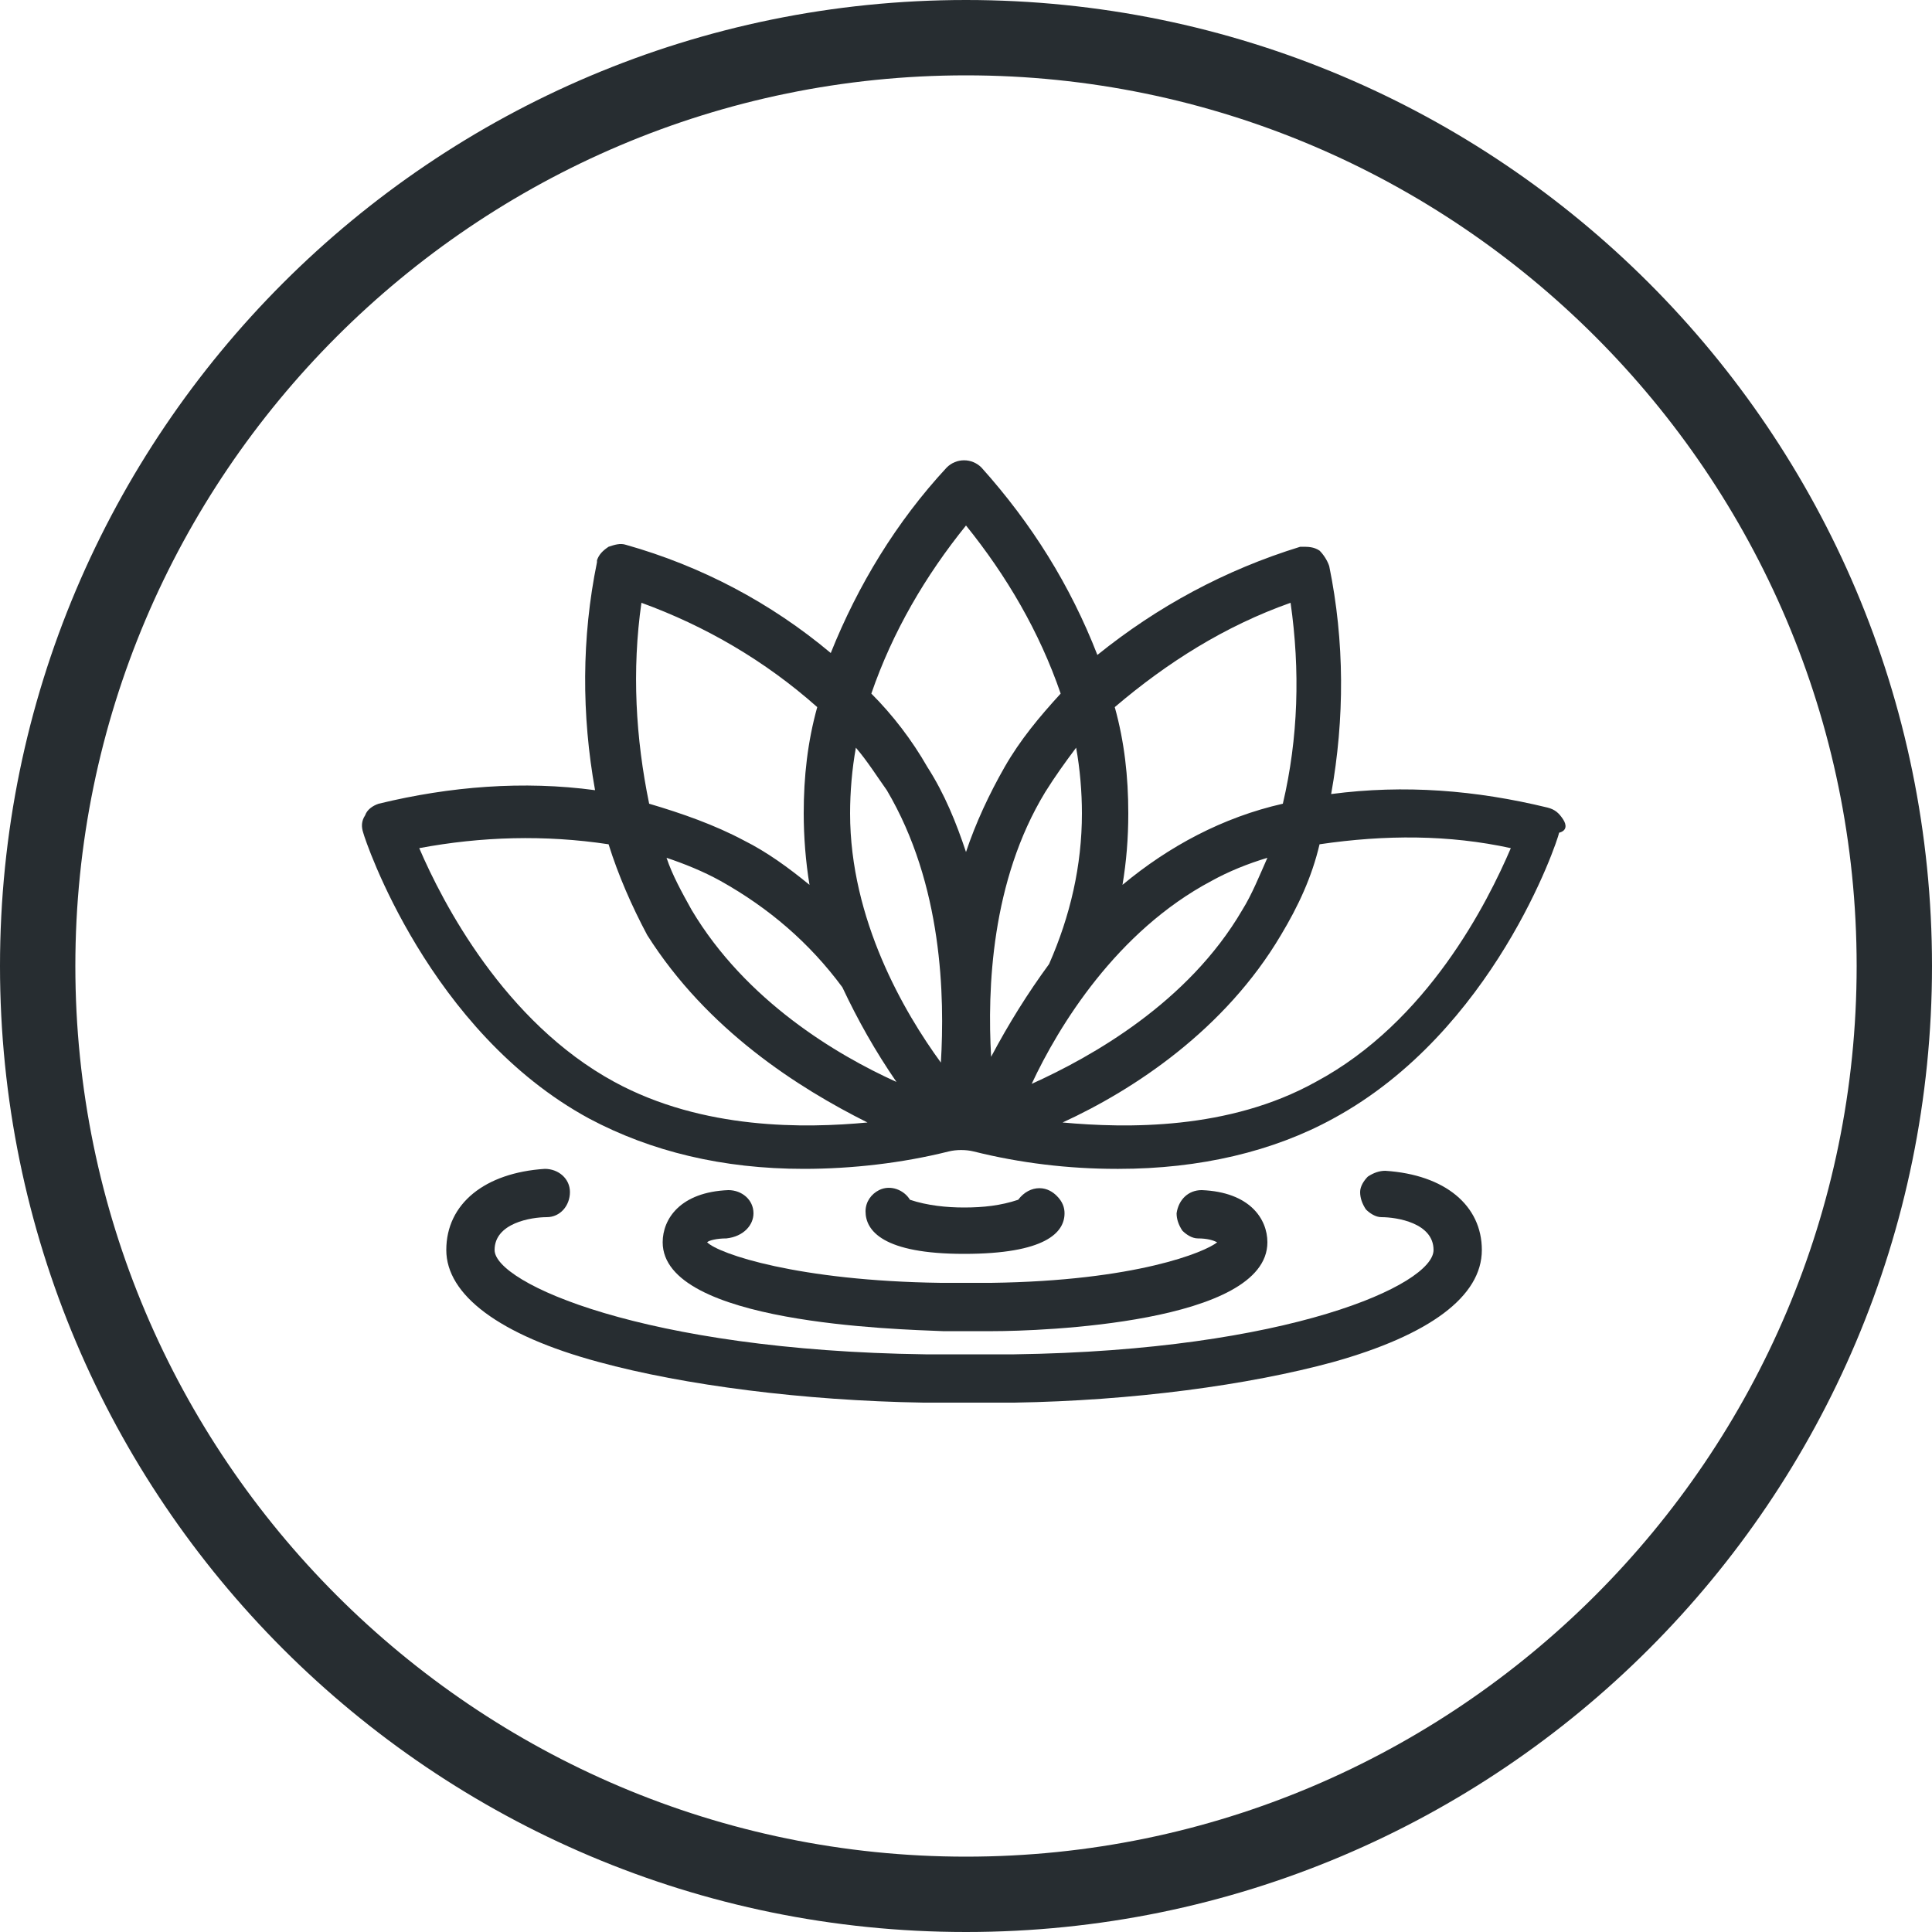
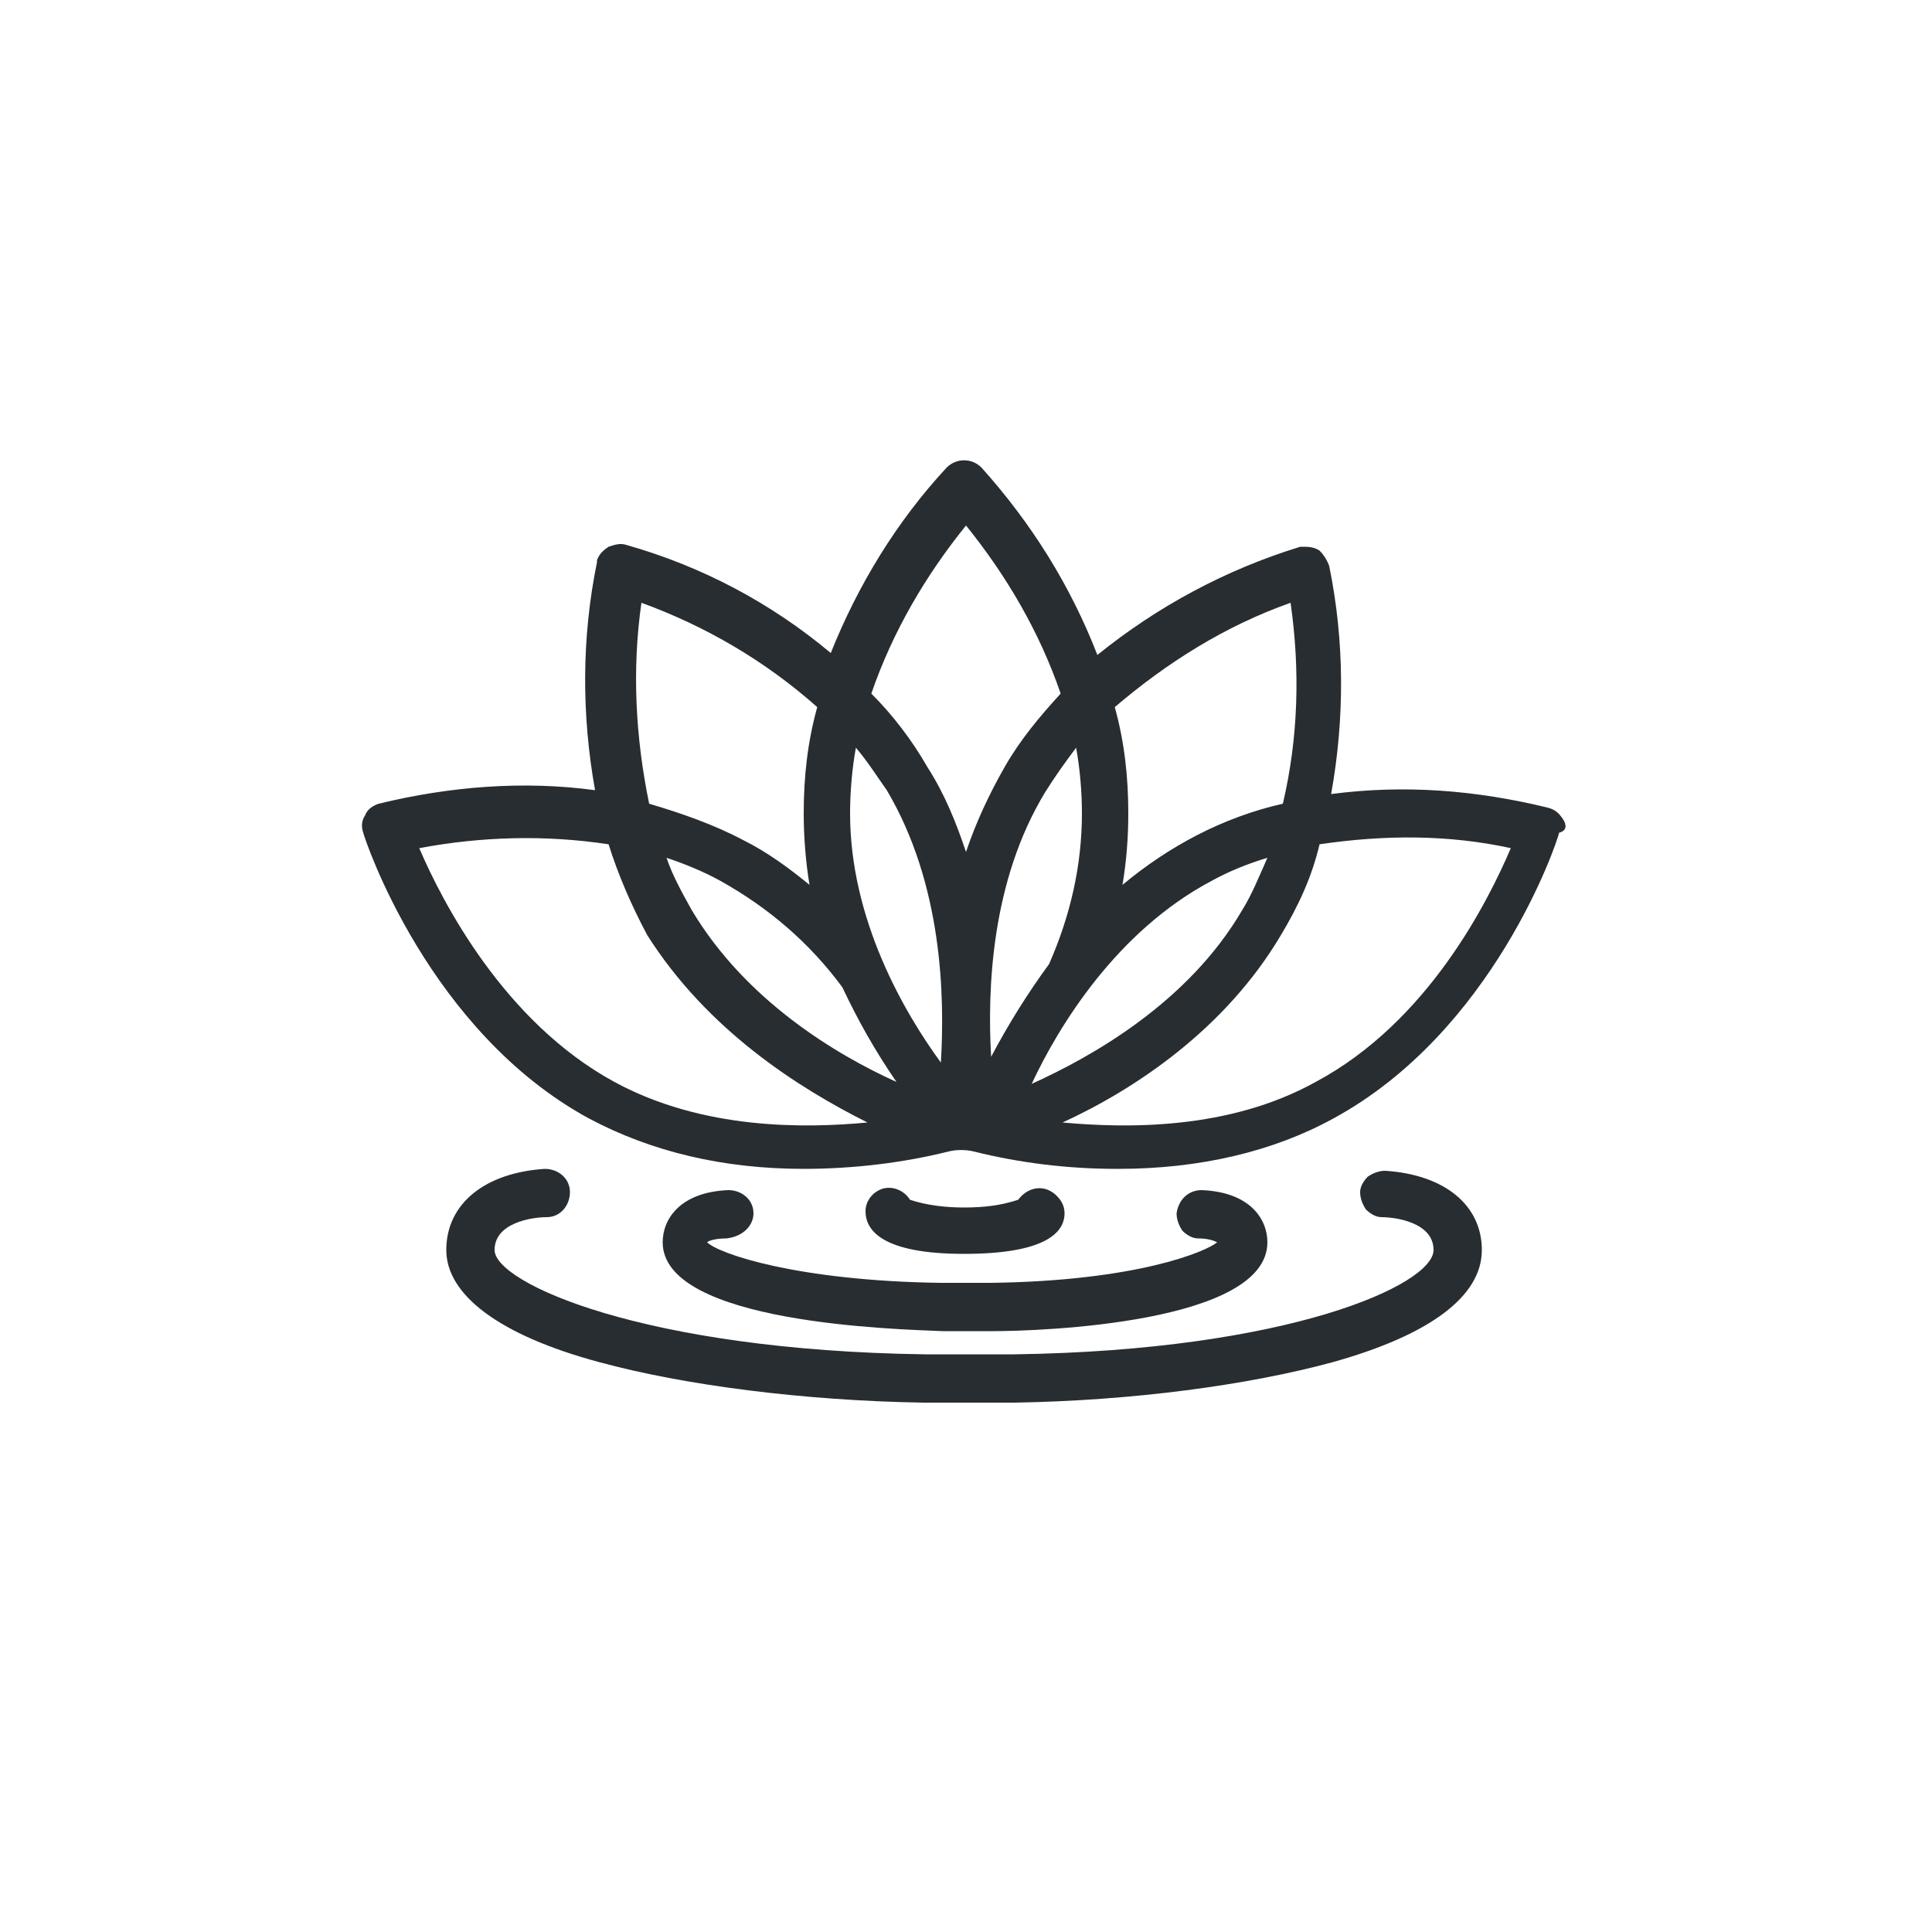
<svg xmlns="http://www.w3.org/2000/svg" version="1.1" id="Layer_1" x="0px" y="0px" viewBox="0 0 100 100" style="enable-background:new 0 0 100 100;" xml:space="preserve">
  <style type="text/css">
	.st0{fill:#272D31;}
</style>
-   <path class="st0" d="M50,100C22.4,100,0,77.6,0,50S22.4,0,50,0s50,22.4,50,50S77.6,100,50,100z M50,3.9C24.6,3.9,3.9,24.6,3.9,50  S24.6,96.1,50,96.1S96.1,75.4,96.1,50S75.4,3.9,50,3.9z" />
  <g>
    <path class="st0" d="M80.9,42.4c-0.2-0.3-0.4-0.5-0.8-0.6c-3.7-0.9-7.4-1.2-11.2-0.7c0.7-3.9,0.7-7.9-0.1-11.8   c-0.1-0.3-0.3-0.6-0.5-0.8c-0.3-0.2-0.6-0.2-0.9-0.2c0,0,0,0-0.1,0c-3.9,1.2-7.4,3.1-10.5,5.6c-1.4-3.6-3.4-6.8-6-9.7   c-0.5-0.5-1.3-0.5-1.8,0c-2.6,2.8-4.6,6.1-6,9.6c-3.1-2.6-6.7-4.5-10.6-5.6c-0.3-0.1-0.6,0-0.9,0.1c-0.3,0.2-0.5,0.4-0.6,0.7   c0,0,0,0,0,0.1c-0.8,3.9-0.8,7.9-0.1,11.8c-3.7-0.5-7.5-0.2-11.2,0.7c-0.3,0.1-0.6,0.3-0.7,0.6c-0.2,0.3-0.2,0.6-0.1,0.9l0,0   c0.1,0.4,3.4,10.3,11.7,14.8c3.2,1.7,6.9,2.6,11.1,2.6c2.5,0,5.1-0.3,7.5-0.9c0.4-0.1,0.9-0.1,1.3,0c2.4,0.6,4.9,0.9,7.4,0.9   c0,0,0.1,0,0.1,0c4.2,0,8-0.9,11.1-2.6c8.3-4.5,11.6-14.3,11.7-14.8C81.1,43,81.1,42.7,80.9,42.4z M41.6,42.1   c0,1.2,0.1,2.5,0.3,3.7c-1.1-0.9-2.2-1.7-3.4-2.3c-1.5-0.8-3.2-1.4-4.9-1.9c-0.7-3.4-0.9-6.9-0.4-10.4c3.3,1.2,6.4,3,9.1,5.4   C41.8,38.4,41.6,40.2,41.6,42.1z M37.3,45.6c2.5,1.4,4.6,3.2,6.3,5.5c0.8,1.7,1.7,3.3,2.8,4.9c-3.1-1.4-7.8-4.2-10.6-8.9   c-0.5-0.9-1-1.8-1.3-2.7C35.4,44.7,36.4,45.1,37.3,45.6z M44.9,58.1c-3.2,0.3-8.5,0.4-13.1-2.1c-5.7-3.1-8.9-9.3-10.1-12.1   c3.2-0.6,6.5-0.7,9.8-0.2c0.5,1.6,1.2,3.2,2,4.7C36.6,53.3,41.3,56.3,44.9,58.1z M54.9,35.9c-1.1,1.2-2.1,2.4-2.9,3.8   c-0.8,1.4-1.5,2.9-2,4.4c-0.5-1.5-1.1-3-2-4.4c-0.8-1.4-1.8-2.7-2.9-3.8c1.1-3.2,2.8-6.1,4.9-8.7C52.1,29.8,53.8,32.7,54.9,35.9z    M54.1,41c0.5-0.8,1-1.5,1.6-2.3c0.2,1.1,0.3,2.3,0.3,3.4c0,2.7-0.6,5.3-1.7,7.8c-1.1,1.5-2.1,3.1-3,4.8   C51.1,51.2,51.3,45.6,54.1,41z M57.7,36.6c2.7-2.3,5.7-4.2,9.1-5.4c0.5,3.5,0.4,7-0.4,10.4c-3.1,0.7-5.9,2.2-8.3,4.2   c0.2-1.2,0.3-2.4,0.3-3.7C58.4,40.2,58.2,38.4,57.7,36.6z M78.2,43.9c-1.2,2.8-4.3,9-10.1,12.1c-4.5,2.5-9.8,2.4-13.1,2.1   c3.7-1.7,8.4-4.8,11.3-9.7c0.9-1.5,1.6-3,2-4.7C71.7,43.2,75,43.2,78.2,43.9z M62.7,45.6L62.7,45.6c0.9-0.5,1.9-0.9,2.9-1.2   c-0.4,0.9-0.8,1.9-1.3,2.7c-2.8,4.8-7.8,7.6-10.9,9C54.8,53.1,57.8,48.2,62.7,45.6z M48.7,55c-1.9-2.6-4.7-7.4-4.7-12.9   c0-1.1,0.1-2.3,0.3-3.4c0.6,0.7,1.1,1.5,1.6,2.2C48.8,45.8,48.9,51.6,48.7,55z" />
    <path class="st0" d="M71.7,60.6c-0.3,0-0.6,0.1-0.9,0.3c-0.2,0.2-0.4,0.5-0.4,0.8c0,0.3,0.1,0.6,0.3,0.9c0.2,0.2,0.5,0.4,0.8,0.4   c0.8,0,2.7,0.3,2.7,1.7c0,1.8-7.5,5.2-21.7,5.4c-0.9,0-3.9,0-4.6,0c-14.6-0.2-22.3-3.7-22.3-5.4c0-1.4,1.9-1.7,2.7-1.7   c0.7,0,1.2-0.6,1.2-1.3c0-0.7-0.6-1.2-1.3-1.2c-3.1,0.2-5.1,1.8-5.1,4.2c0,2.3,2.7,4.4,7.9,5.8c4.4,1.2,10.6,2,16.8,2.1   c0.1,0,0.4,0,0.9,0c1.2,0,3.4,0,3.8,0c6.1-0.1,12.1-0.9,16.5-2.1c5-1.4,7.7-3.4,7.7-5.8C76.7,62.4,74.8,60.8,71.7,60.6z" />
    <path class="st0" d="M39,62.8c0-0.7-0.6-1.2-1.3-1.2c-2.5,0.1-3.4,1.5-3.4,2.7c0,4.2,12.1,4.5,14.5,4.6c0.2,0,0.5,0,0.9,0   c0.6,0,1.4,0,1.7,0c2.4,0,14.2-0.4,14.2-4.6c0-1.2-0.9-2.6-3.4-2.7c-0.7,0-1.2,0.5-1.3,1.2c0,0.3,0.1,0.6,0.3,0.9   c0.2,0.2,0.5,0.4,0.8,0.4c0.5,0,0.8,0.1,1,0.2c-0.6,0.5-4.2,2-11.7,2.1c-0.5,0-2.2,0-2.6,0c-7.4-0.1-11.5-1.5-12.1-2.1   c0.1-0.1,0.5-0.2,1-0.2C38.5,64,39,63.4,39,62.8z" />
    <path class="st0" d="M55.1,62.8c0-0.3-0.1-0.6-0.4-0.9c-0.2-0.2-0.5-0.4-0.9-0.4c-0.4,0-0.8,0.2-1.1,0.6c-0.9,0.3-1.8,0.4-2.8,0.4   c-0.9,0-1.9-0.1-2.8-0.4c-0.3-0.5-1-0.8-1.6-0.5c-0.4,0.2-0.7,0.6-0.7,1.1c0,1,0.9,2.2,5.1,2.2S55.1,63.8,55.1,62.8z" />
  </g>
</svg>